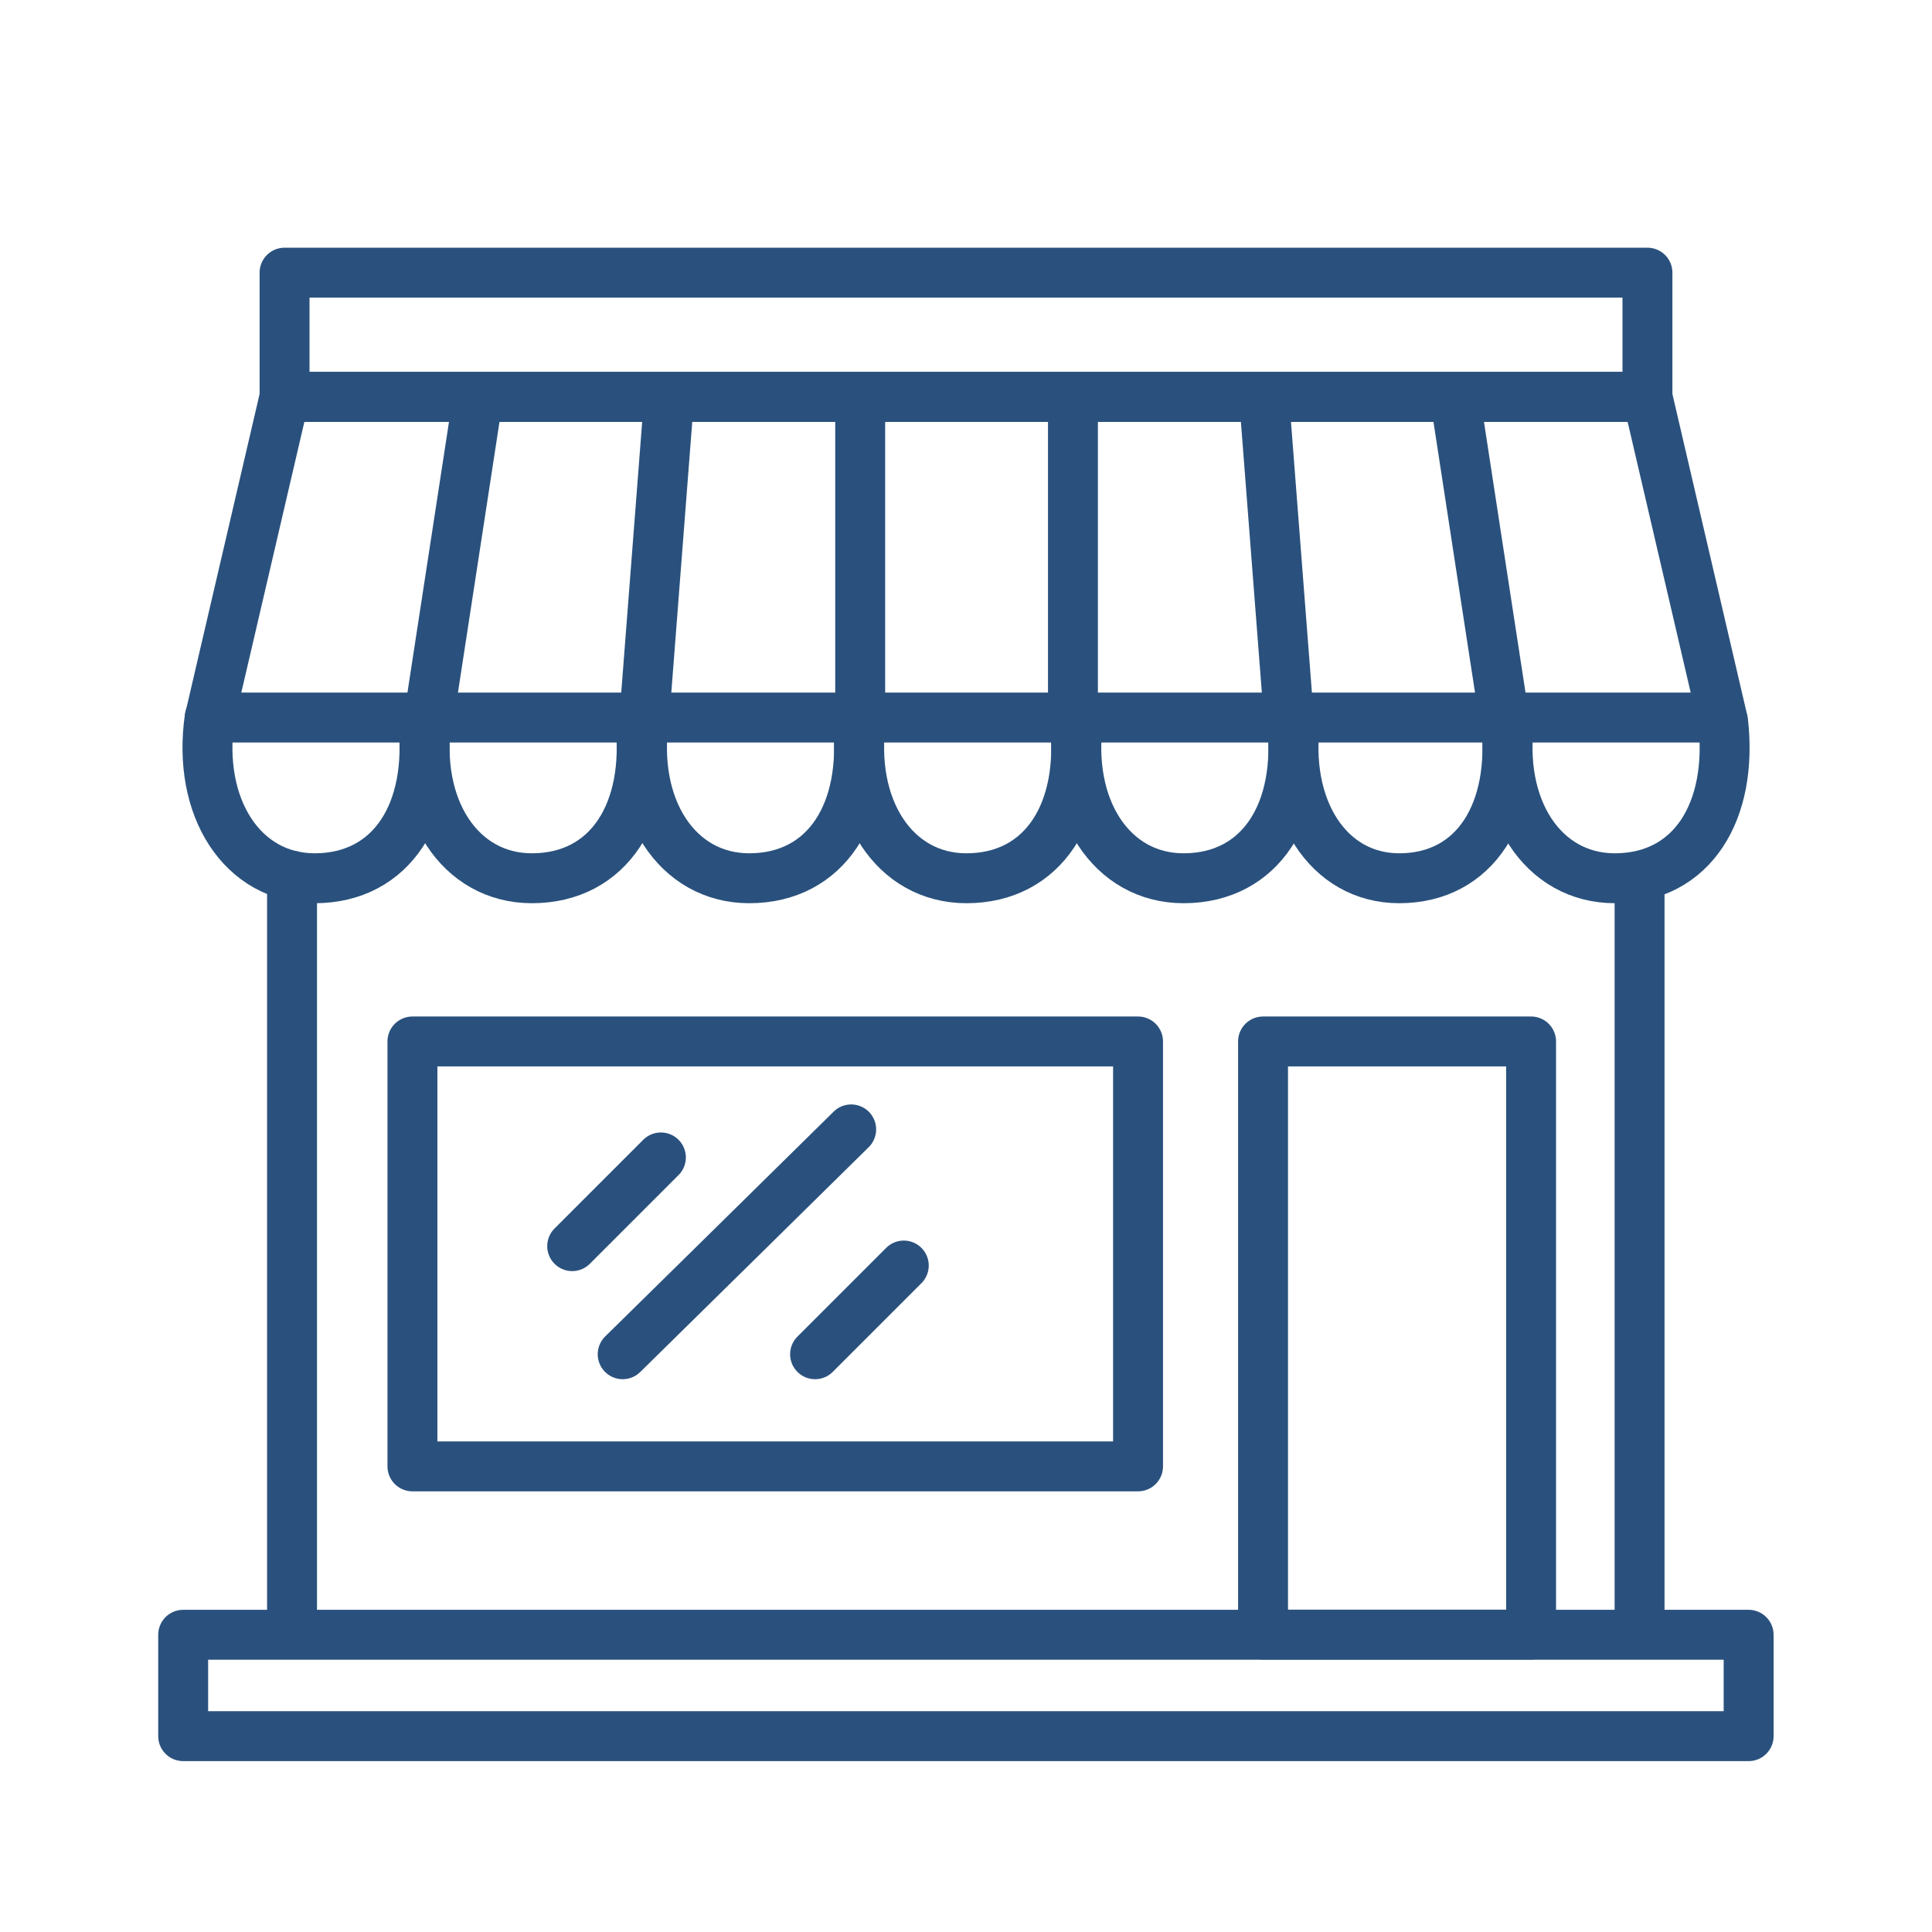
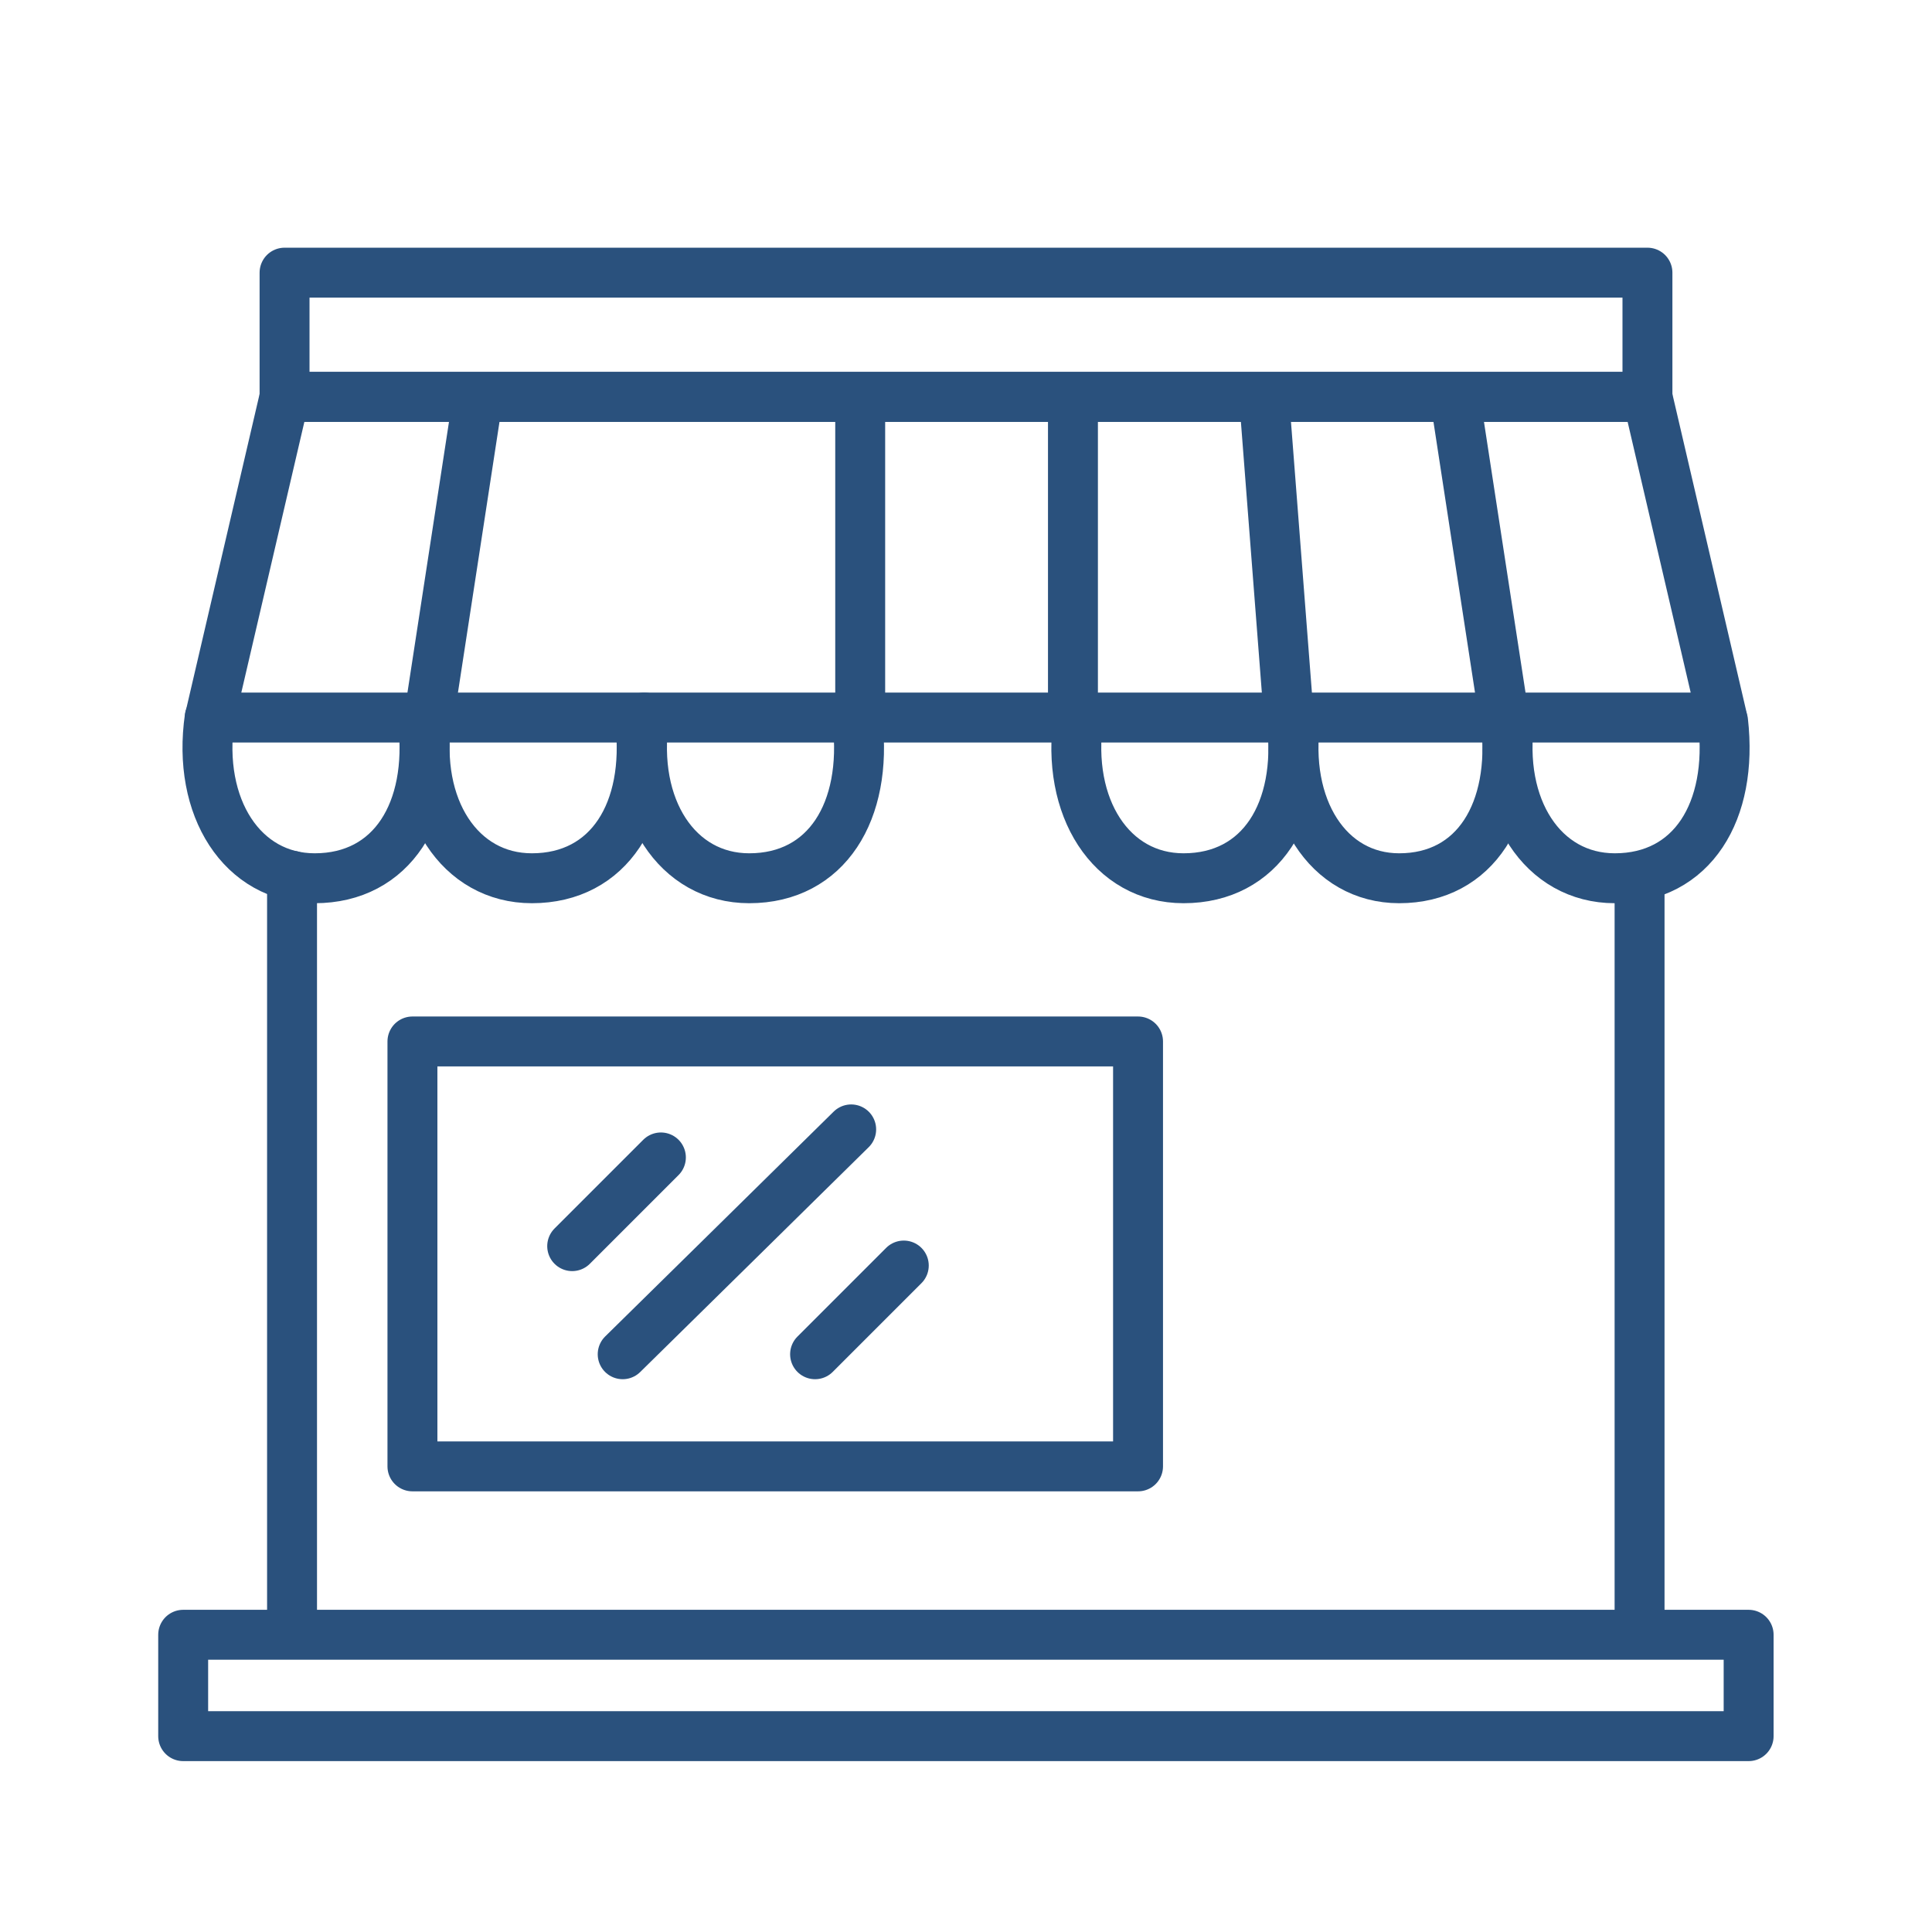
<svg xmlns="http://www.w3.org/2000/svg" id="Layer_71" data-name="Layer 71" viewBox="0 0 100.62 100.62">
  <defs>
    <style>      .cls-1 {        fill: none;        stroke: #2a517d;        stroke-linecap: round;        stroke-linejoin: round;        stroke-width: 2.6px;      }    </style>
  </defs>
  <rect class="cls-1" x="9.54" y="85.14" width="81.53" height="5.28" />
  <rect class="cls-1" x="14.82" y="14.2" width="70.98" height="6.47" />
  <polygon class="cls-1" points="89.69 37.37 10.93 37.37 14.82 20.67 85.8 20.67 89.69 37.37" />
  <g>
    <path class="cls-1" d="M24.82,21.18c-.79,5.13-1.57,10.26-2.36,15.38" />
-     <path class="cls-1" d="M34.79,21.44c-.38,4.96-.77,9.91-1.15,14.87" />
    <path class="cls-1" d="M44.8,21.46v15" />
  </g>
  <g>
    <path class="cls-1" d="M75.85,21.18c.79,5.13,1.57,10.26,2.36,15.38" />
    <path class="cls-1" d="M65.89,21.44c.38,4.96.77,9.91,1.15,14.87" />
    <path class="cls-1" d="M55.88,21.46v15" />
  </g>
  <path class="cls-1" d="M10.92,37.37c-.68,4.7,1.71,8.37,5.47,8.37,4.04,0,6.17-3.49,5.64-8.17" />
  <path class="cls-1" d="M22.23,37.37c-.68,4.7,1.71,8.37,5.47,8.37,4.04,0,6.17-3.49,5.64-8.17" />
  <path class="cls-1" d="M33.55,37.37c-.68,4.7,1.71,8.37,5.47,8.37,4.04,0,6.17-3.49,5.64-8.17" />
-   <path class="cls-1" d="M44.86,37.37c-.68,4.7,1.71,8.37,5.47,8.37,4.04,0,6.17-3.49,5.64-8.17" />
  <path class="cls-1" d="M56.17,37.37c-.68,4.7,1.71,8.37,5.47,8.37,4.04,0,6.17-3.49,5.64-8.17" />
  <path class="cls-1" d="M67.48,37.37c-.67,4.7,1.68,8.37,5.39,8.37,3.99,0,6.08-3.49,5.56-8.17" />
  <path class="cls-1" d="M78.63,37.37c-.68,4.7,1.71,8.37,5.47,8.37,4.04,0,6.17-3.49,5.64-8.17" />
  <path class="cls-1" d="M15.21,45.61v38.91" />
  <path class="cls-1" d="M85.39,46.31v37.7" />
-   <rect class="cls-1" x="65.78" y="54.24" width="13.96" height="30.89" />
  <rect class="cls-1" x="21.48" y="54.24" width="37.79" height="22.13" />
  <path class="cls-1" d="M29.8,64.9c1.54-1.54,3.08-3.08,4.62-4.62" />
  <path class="cls-1" d="M42.45,70.53c1.54-1.54,3.08-3.08,4.62-4.62" />
  <path class="cls-1" d="M32.43,70.53c3.97-3.9,7.94-7.81,11.9-11.71" />
</svg>